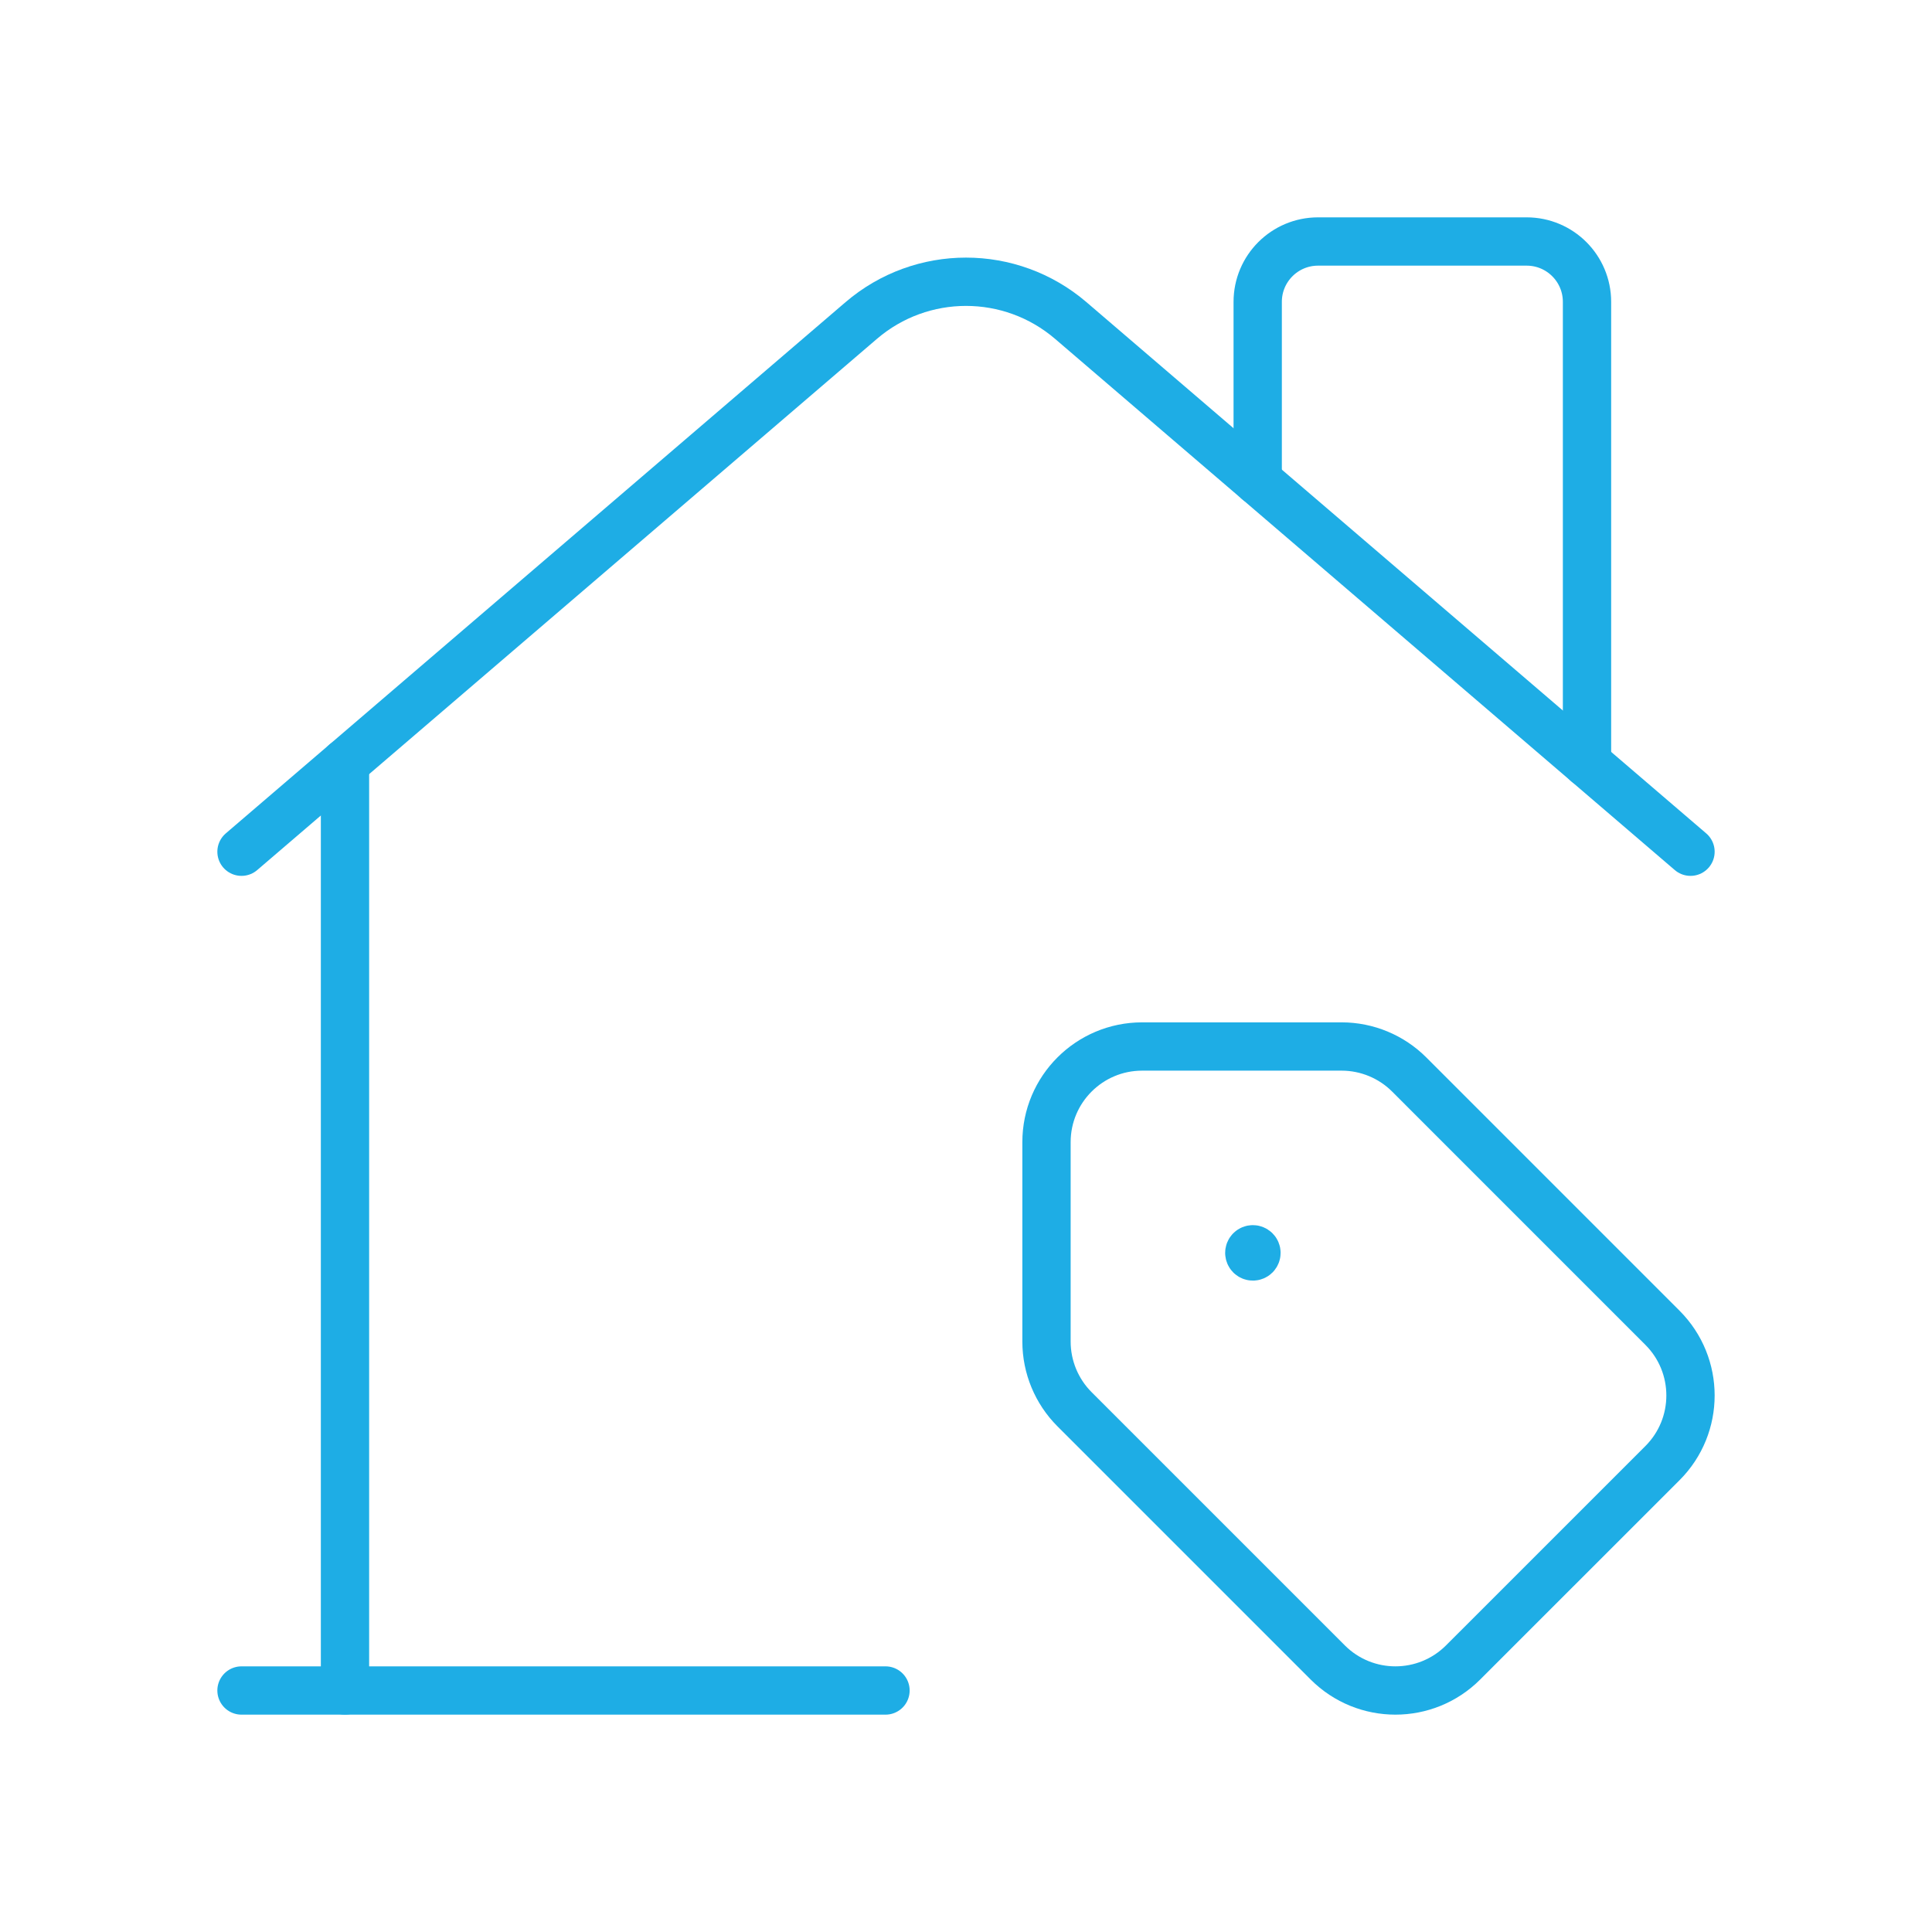
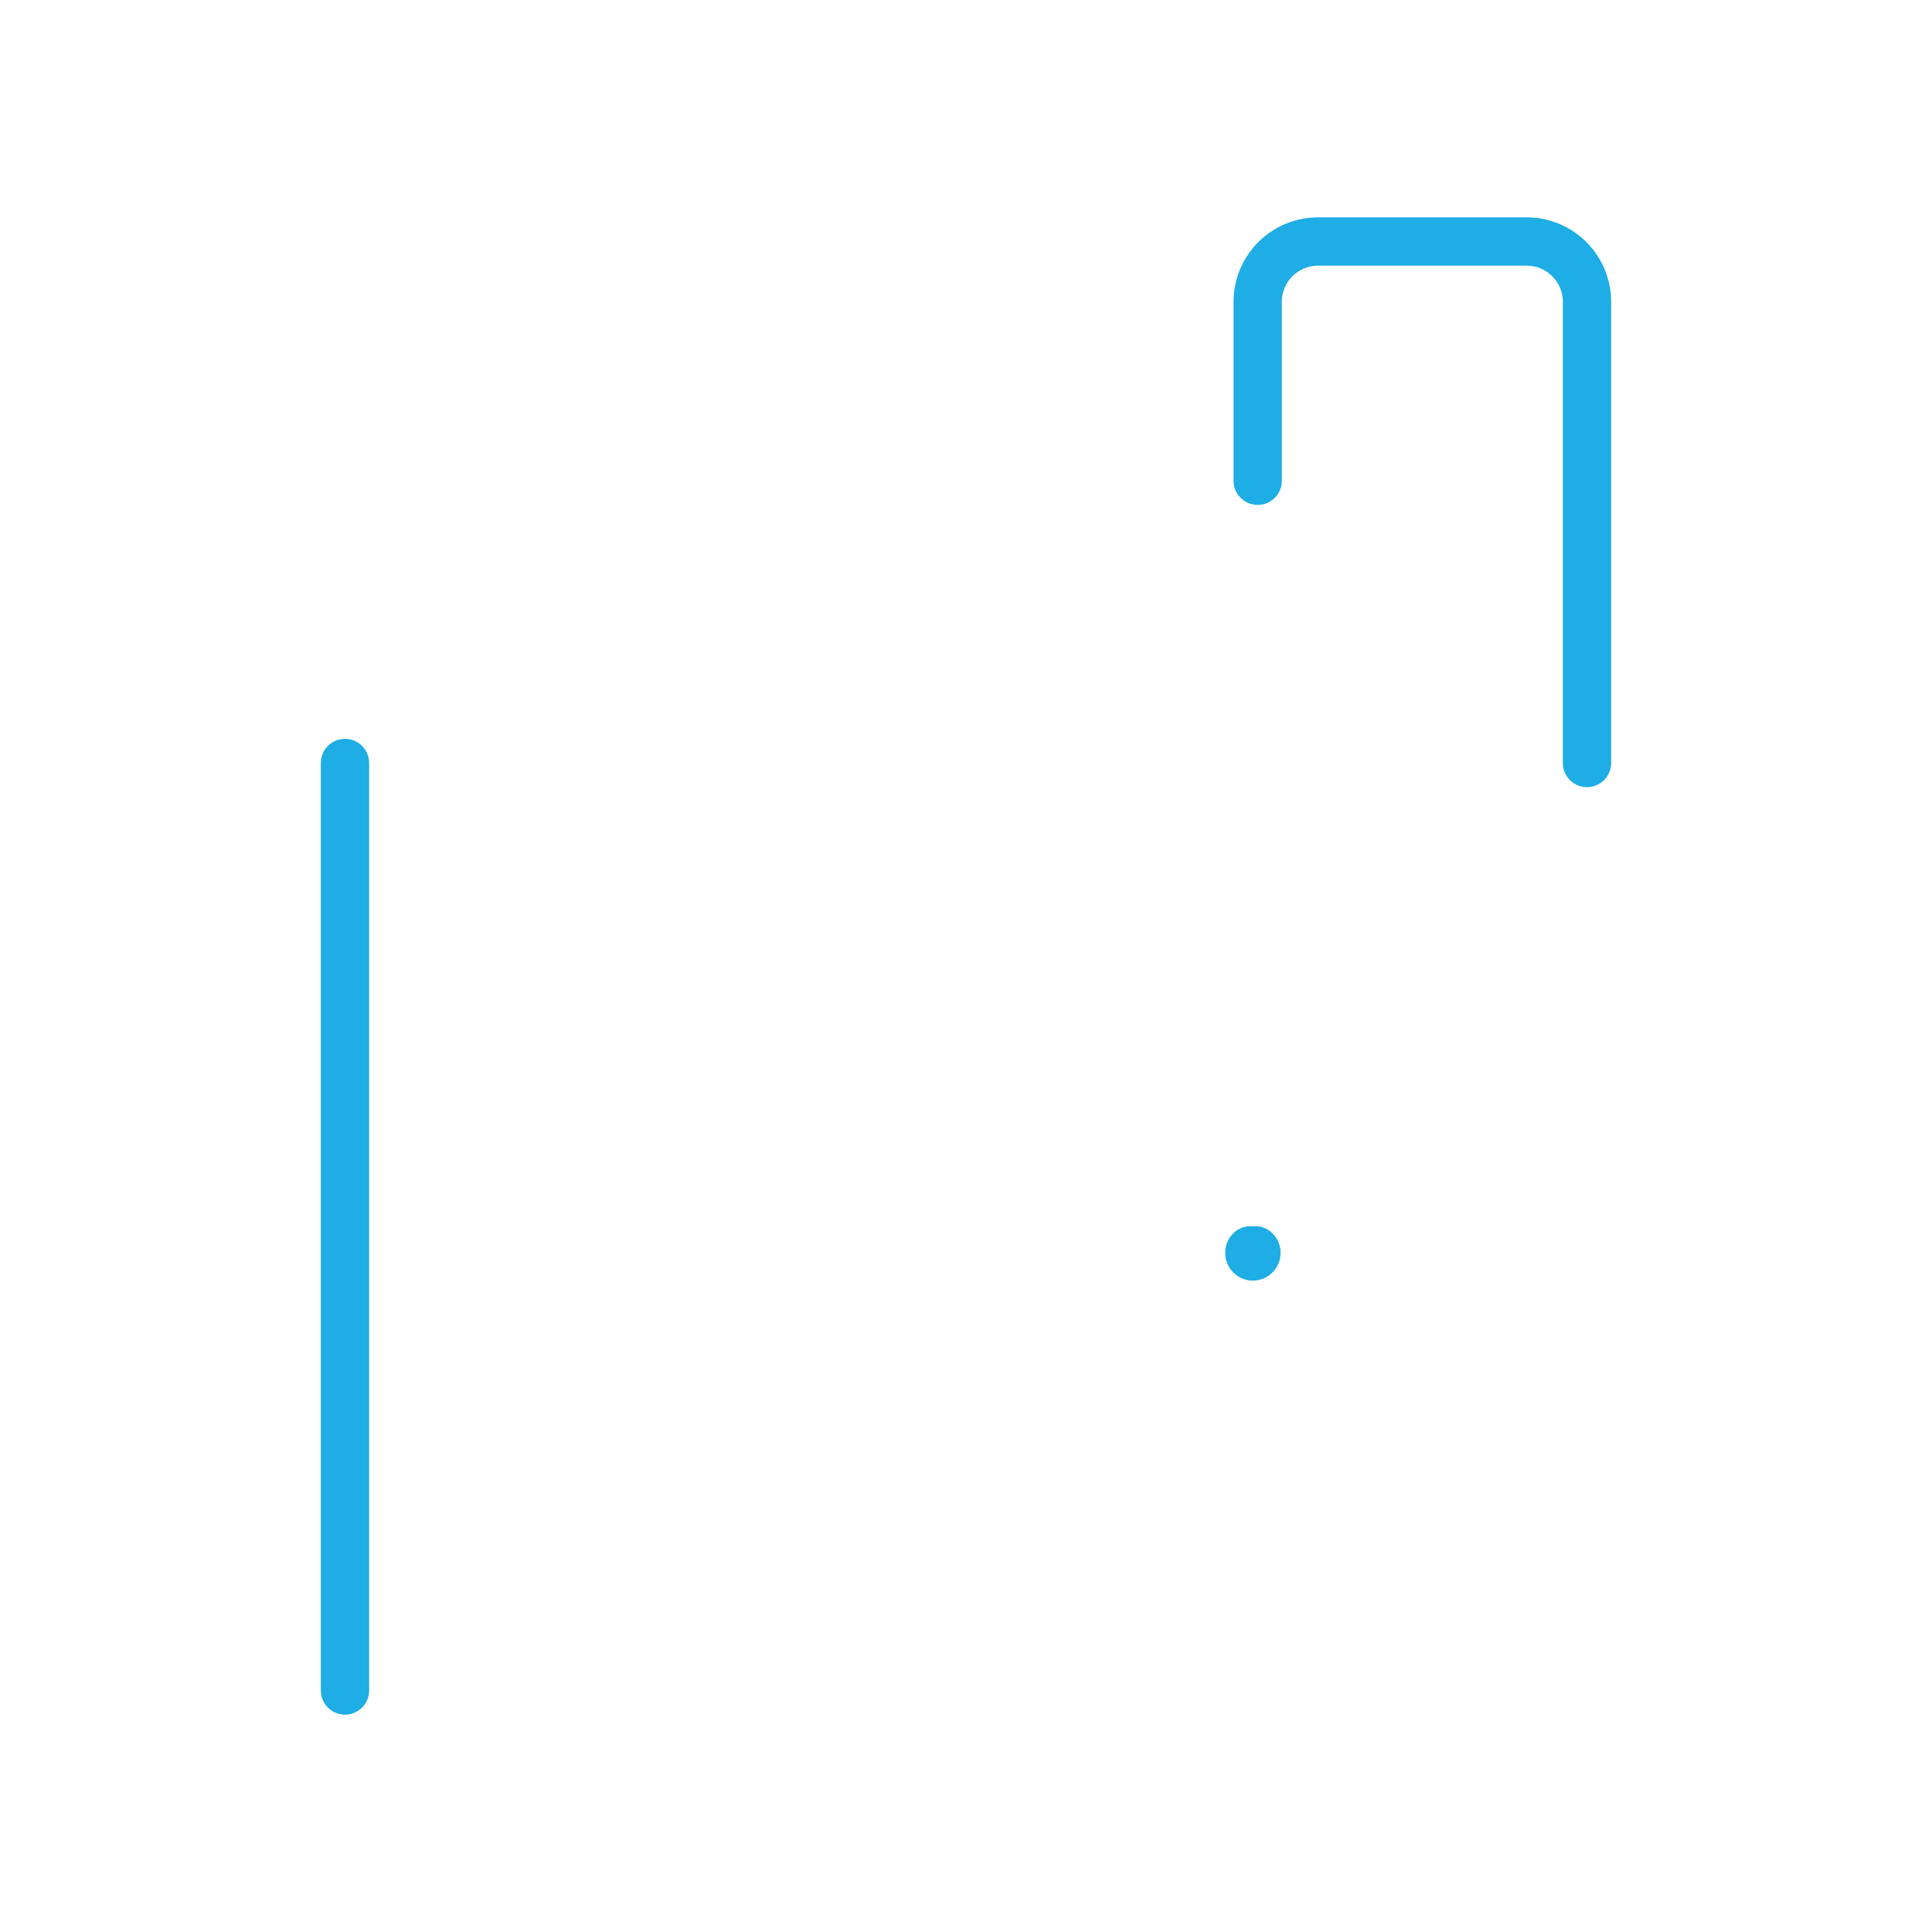
<svg xmlns="http://www.w3.org/2000/svg" width="100%" height="100%" viewBox="0 0 60 60" fill="none">
-   <path d="M7.5 26.451L26.746 9.954C28.619 8.349 31.381 8.349 33.254 9.954L52.5 26.451" stroke="#1EADE5" stroke-width="1.5" stroke-linecap="round" stroke-linejoin="round" />
-   <path d="M27.5 52.5H7.5" stroke="#1EADE5" stroke-width="1.5" stroke-linecap="round" stroke-linejoin="round" />
  <path d="M39.059 14.93V9.375C39.059 8.339 39.898 7.5 40.934 7.5H47.411C48.447 7.5 49.286 8.339 49.286 9.375V23.696" stroke="#1EADE5" stroke-width="1.5" stroke-linecap="round" stroke-linejoin="round" />
  <path d="M10.714 23.696V52.5" stroke="#1EADE5" stroke-width="1.5" stroke-linecap="round" stroke-linejoin="round" />
-   <path fill-rule="evenodd" clip-rule="evenodd" d="M41.668 32.5H35.47C33.83 32.5 32.5 33.83 32.5 35.47V41.666C32.501 42.455 32.815 43.211 33.373 43.768L41.235 51.63C42.396 52.79 44.276 52.79 45.437 51.63L51.63 45.438C52.79 44.278 52.79 42.397 51.63 41.236L43.769 33.374C43.212 32.815 42.456 32.501 41.668 32.5V32.5Z" stroke="#1EADE5" stroke-width="1.5" stroke-linecap="round" stroke-linejoin="round" />
-   <path d="M38.831 38.831C38.787 38.874 38.788 38.944 38.831 38.988C38.874 39.031 38.945 39.031 38.988 38.988C39.031 38.944 39.031 38.874 38.988 38.831C38.945 38.787 38.874 38.787 38.831 38.83L38.831 38.831" stroke="#1EADE5" stroke-width="1.5" stroke-linecap="round" stroke-linejoin="round" />
+   <path d="M38.831 38.831C38.787 38.874 38.788 38.944 38.831 38.988C38.874 39.031 38.945 39.031 38.988 38.988C39.031 38.944 39.031 38.874 38.988 38.831L38.831 38.831" stroke="#1EADE5" stroke-width="1.5" stroke-linecap="round" stroke-linejoin="round" />
</svg>